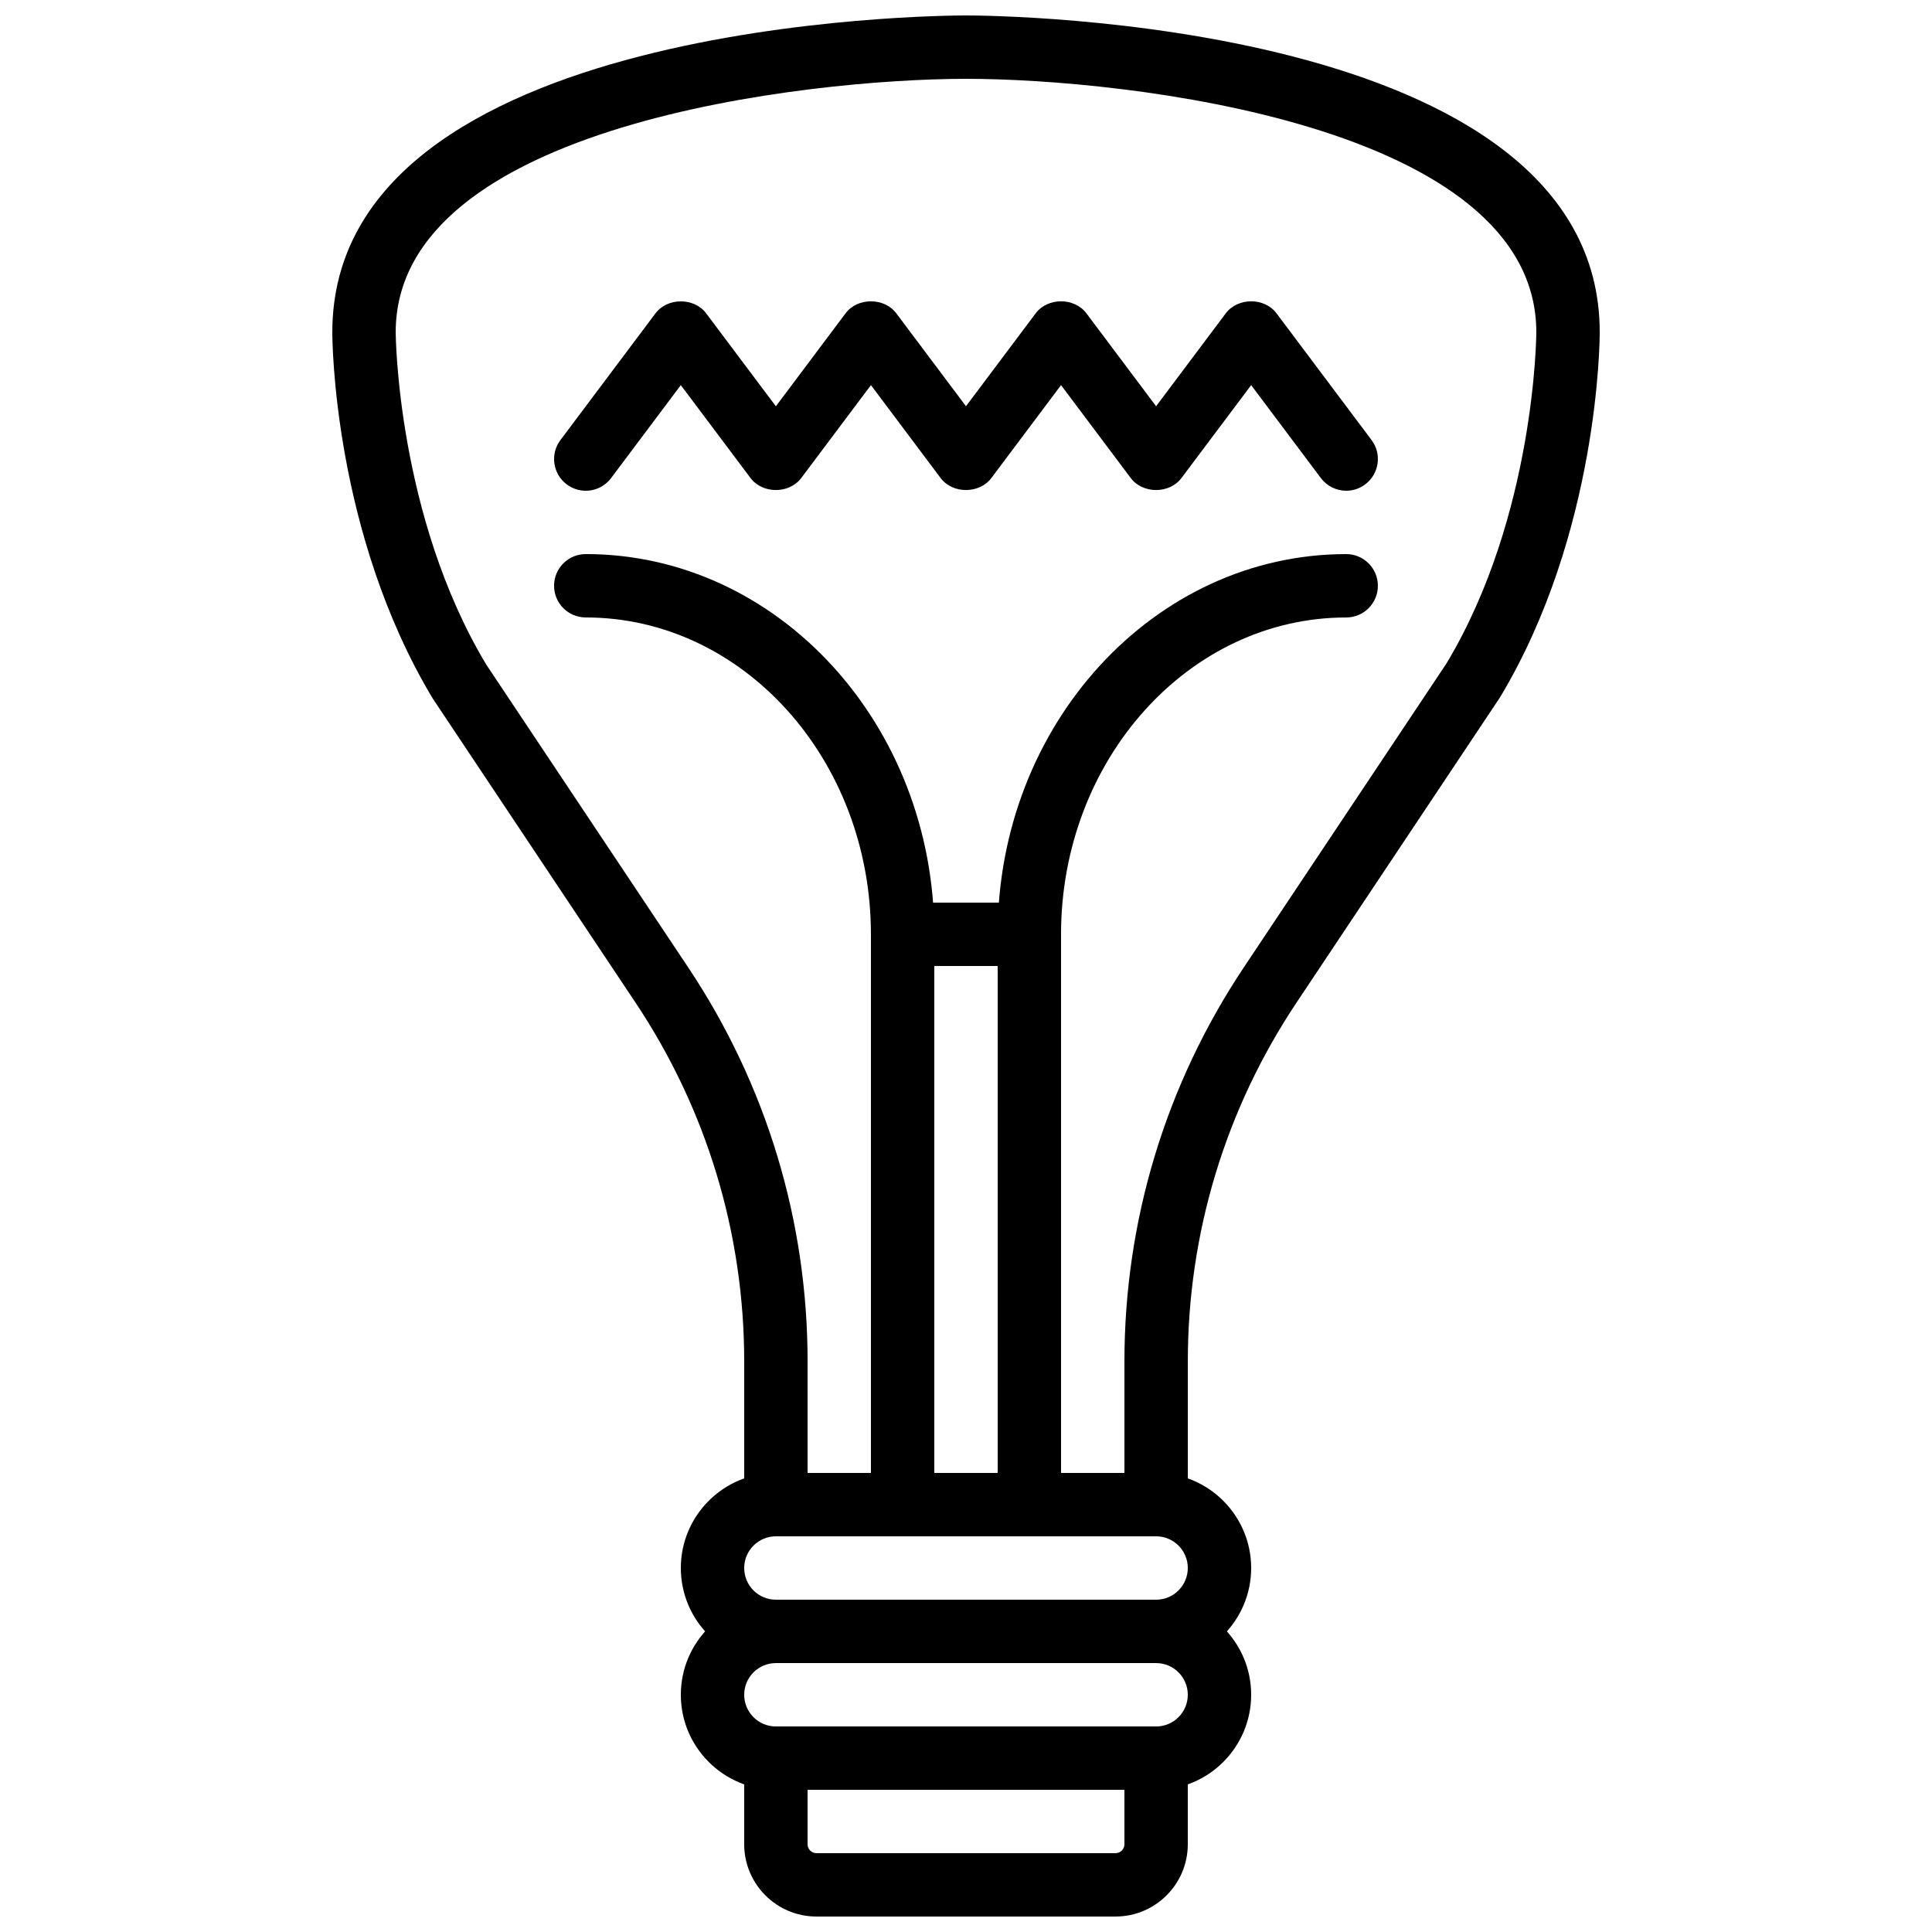
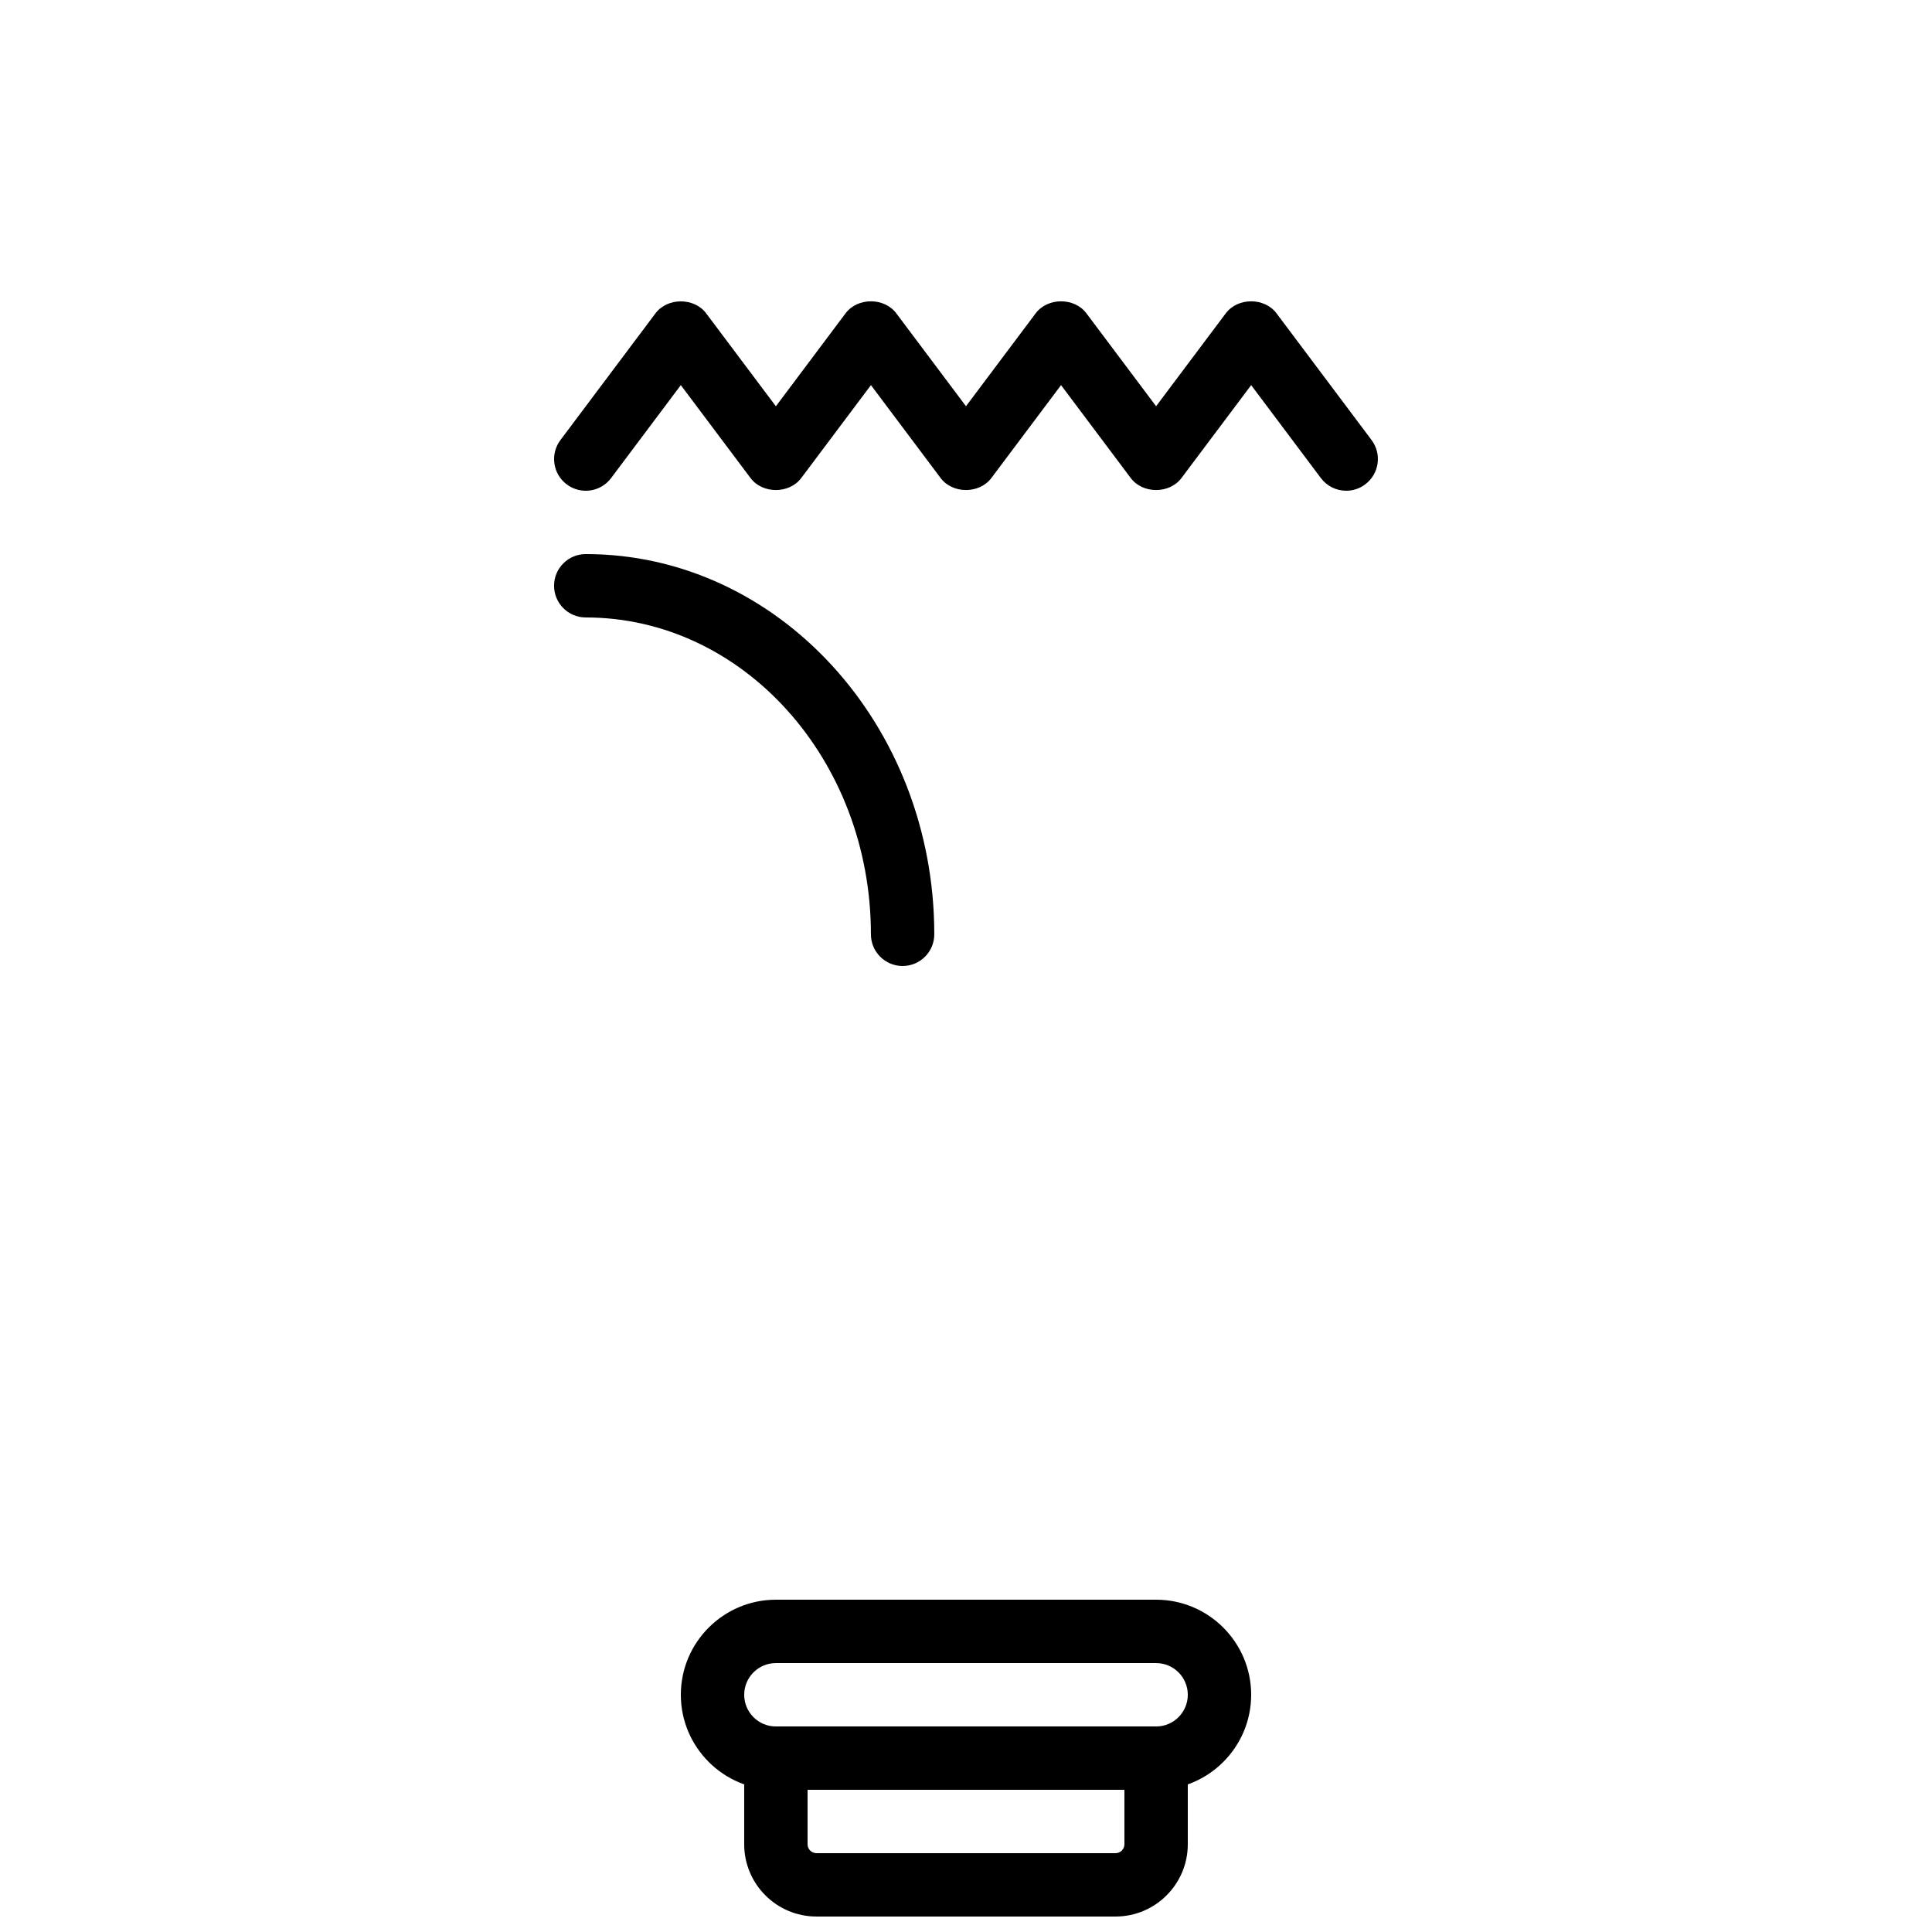
<svg xmlns="http://www.w3.org/2000/svg" width="800px" height="800px" version="1.1" viewBox="144 144 512 512">
  <defs>
    <clipPath id="b">
      <path d="m341 601h118v50.902h-118z" />
    </clipPath>
    <clipPath id="a">
-       <path d="m232 148.09h336v403.91h-336z" />
+       <path d="m232 148.09h336h-336z" />
    </clipPath>
  </defs>
  <path d="m450.38 618.32h-100.76c-13.887 0-25.191-11.301-25.191-25.191 0-13.887 11.301-25.191 25.191-25.191h100.76c13.887 0 25.191 11.301 25.191 25.191s-11.301 25.191-25.191 25.191zm-100.76-33.586c-4.637 0-8.398 3.762-8.398 8.398 0 4.637 3.762 8.398 8.398 8.398h100.76c4.637 0 8.398-3.762 8.398-8.398 0-4.637-3.762-8.398-8.398-8.398z" />
-   <path d="m450.38 584.73h-100.76c-13.887 0-25.191-11.301-25.191-25.191 0-13.887 11.301-25.191 25.191-25.191h100.76c13.887 0 25.191 11.301 25.191 25.191 0 13.887-11.301 25.191-25.191 25.191zm-100.76-33.59c-4.637 0-8.398 3.762-8.398 8.398 0 4.637 3.762 8.398 8.398 8.398h100.76c4.637 0 8.398-3.762 8.398-8.398 0-4.637-3.762-8.398-8.398-8.398z" />
  <g clip-path="url(#b)">
    <path d="m439.63 651.9h-79.266c-10.555 0-19.145-8.582-19.145-19.145v-22.84c0-4.644 3.762-8.398 8.398-8.398h100.76c4.637 0 8.398 3.754 8.398 8.398v22.84c-0.004 10.562-8.594 19.145-19.148 19.145zm-81.617-33.586v14.441c0 1.293 1.059 2.352 2.352 2.352h79.266c1.293 0 2.352-1.059 2.352-2.352v-14.441z" />
  </g>
  <g clip-path="url(#a)">
    <path d="m450.38 551.14h-100.76c-4.637 0-8.398-3.754-8.398-8.398v-37.938c0-33.949-9.949-66.82-28.777-95.059l-53.781-80.66c-26.297-43.812-26.598-94.875-26.598-97.023 0-83.02 161.07-83.969 167.94-83.969 6.859 0 167.94 0.949 167.94 83.969 0 2.148-0.301 53.211-26.391 96.688l-53.992 80.996c-18.828 28.238-28.777 61.113-28.777 95.062v37.938c0 4.641-3.762 8.395-8.398 8.395zm-92.363-16.793h83.969v-29.539c0-37.273 10.926-73.363 31.598-104.38l53.781-80.66c23.5-39.195 23.777-87.215 23.777-87.703 0-55.102-109.1-67.176-151.14-67.176-42.031 0.027-151.14 12.125-151.14 67.176 0 0.48 0.359 48.652 23.988 88.039l53.562 80.324c20.684 31.02 31.609 67.109 31.609 104.38z" />
  </g>
-   <path d="m416.79 551.14h-33.586c-4.637 0-8.398-3.754-8.398-8.398v-151.14c0-4.644 3.762-8.398 8.398-8.398h33.586c4.637 0 8.398 3.754 8.398 8.398v151.14c-0.004 4.641-3.766 8.395-8.398 8.395zm-25.191-16.793h16.793v-134.35h-16.793z" />
  <path d="m500.77 274.05c-2.551 0-5.07-1.16-6.727-3.359l-18.473-24.629-18.473 24.629c-3.176 4.231-10.262 4.231-13.434 0l-18.477-24.629-18.473 24.629c-3.176 4.231-10.262 4.231-13.434 0l-18.473-24.629-18.473 24.629c-3.176 4.231-10.262 4.231-13.434 0l-18.477-24.629-18.473 24.629c-2.781 3.719-8.043 4.469-11.754 1.68-3.711-2.781-4.457-8.043-1.68-11.746l25.191-33.586c3.176-4.231 10.262-4.231 13.434 0l18.473 24.629 18.473-24.641c3.176-4.231 10.262-4.231 13.434 0l18.473 24.629 18.477-24.629c3.176-4.231 10.262-4.231 13.434 0l18.473 24.629 18.473-24.629c3.176-4.231 10.262-4.231 13.434 0l25.191 33.586c2.781 3.703 2.031 8.969-1.68 11.746-1.512 1.145-3.281 1.691-5.027 1.691z" />
  <path d="m383.2 400c-4.637 0-8.398-3.754-8.398-8.398 0-46.301-33.898-83.969-75.57-83.969-4.637 0-8.398-3.754-8.398-8.398s3.762-8.398 8.398-8.398c50.926 0 92.363 45.199 92.363 100.76 0.004 4.648-3.758 8.402-8.395 8.402z" />
-   <path d="m416.79 400c-4.637 0-8.398-3.754-8.398-8.398 0-55.562 41.438-100.76 92.363-100.76 4.637 0 8.398 3.754 8.398 8.398s-3.762 8.398-8.398 8.398c-41.672 0-75.57 37.668-75.57 83.969 0 4.641-3.762 8.395-8.395 8.395z" />
</svg>